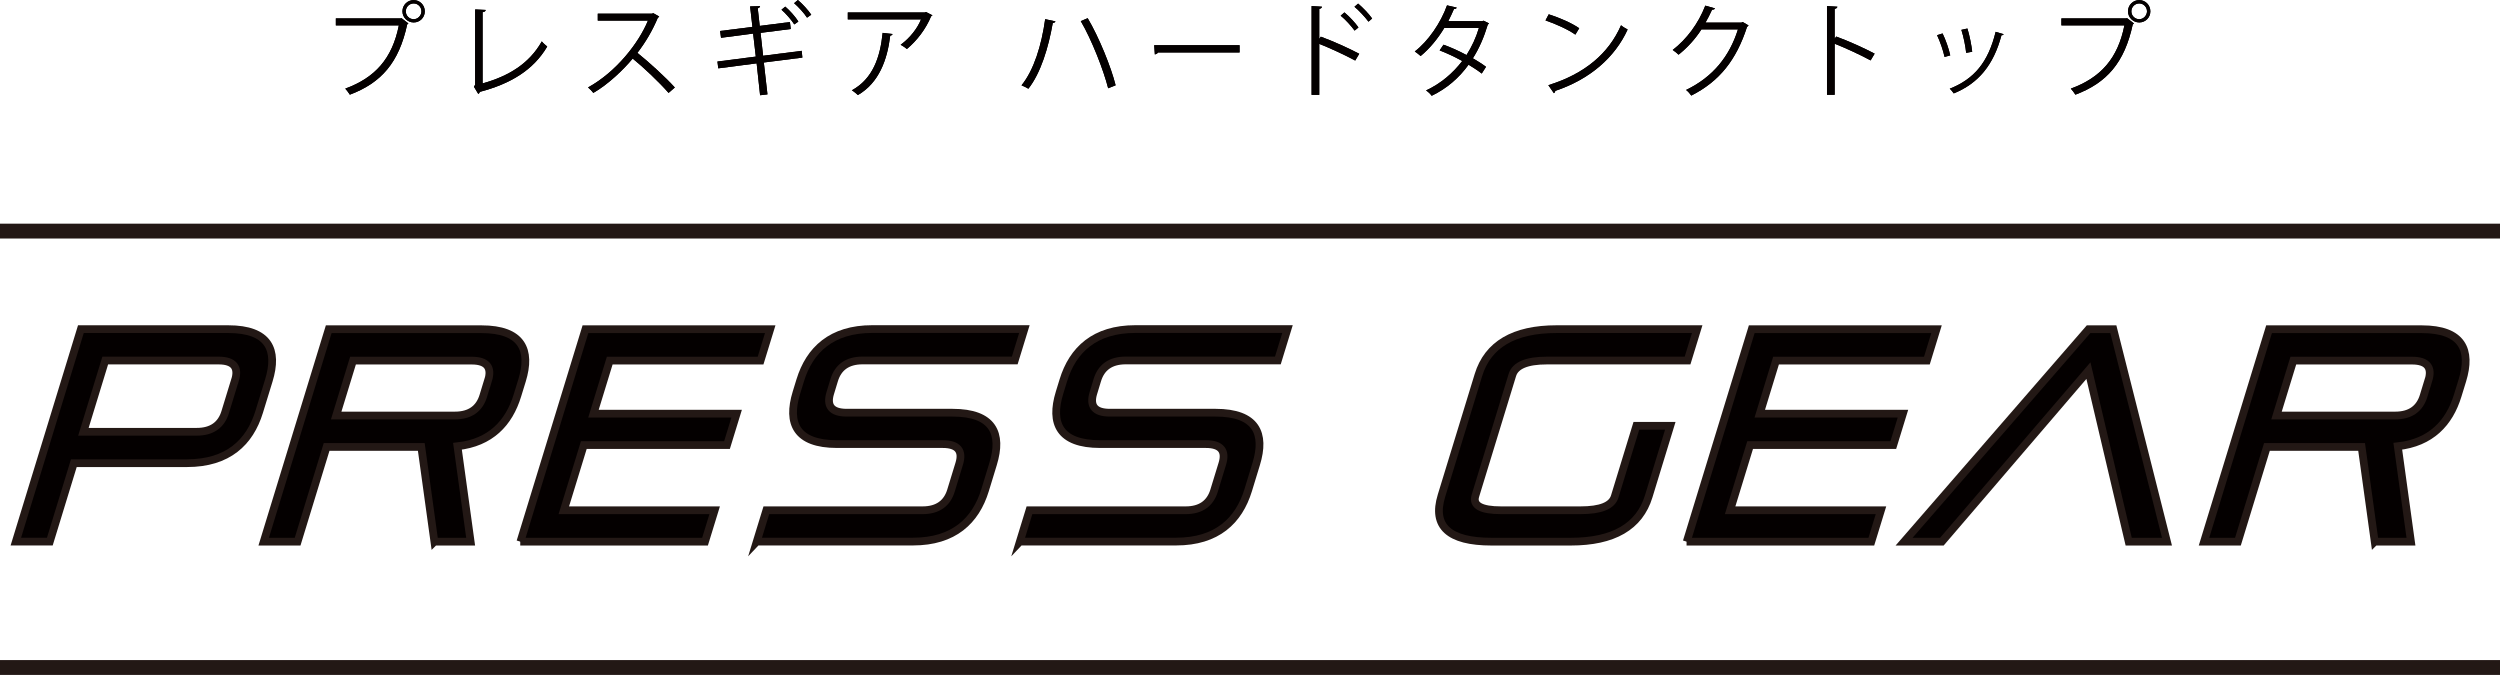
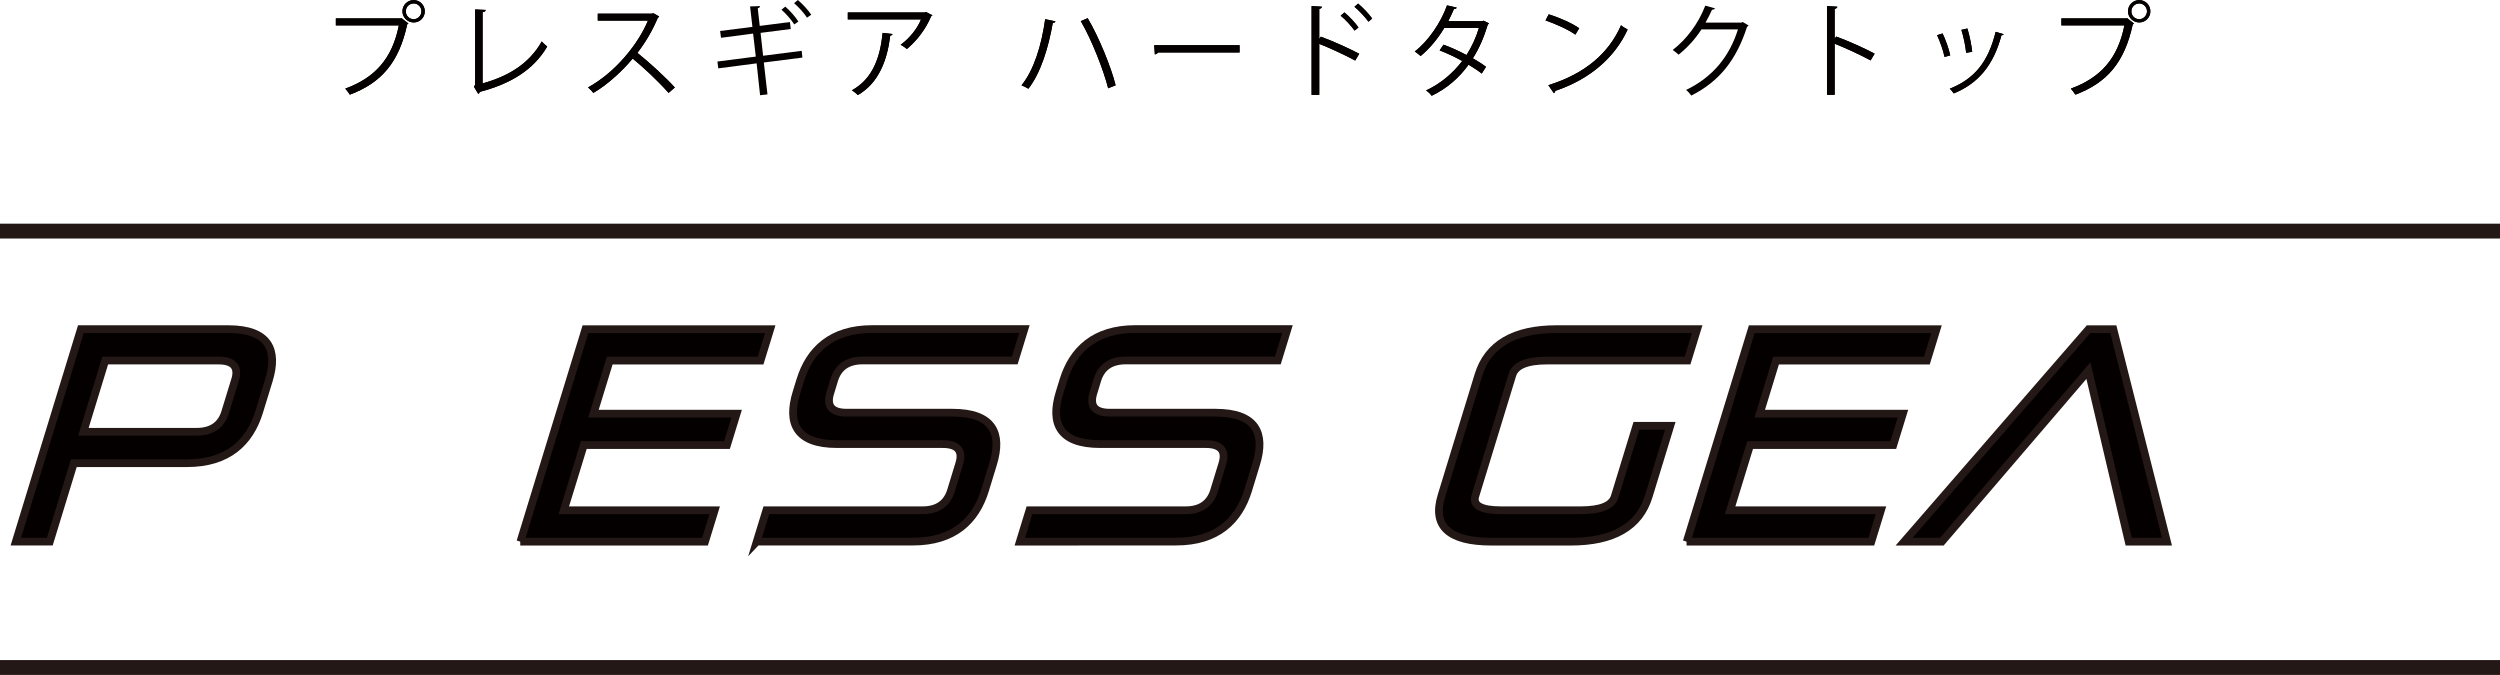
<svg xmlns="http://www.w3.org/2000/svg" id="_レイヤー_2" data-name="レイヤー 2" viewBox="0 0 355.16 95.89">
  <defs>
    <style>
      .cls-1, .cls-2 {
        fill: #040000;
      }

      .cls-3 {
        fill: none;
        stroke-width: 2.11px;
      }

      .cls-3, .cls-2 {
        stroke: #231815;
        stroke-miterlimit: 10;
      }

      .cls-2 {
        stroke-width: 1.1px;
      }
    </style>
  </defs>
  <g id="_レイヤー_1-2" data-name="レイヤー 1">
    <g>
      <g>
        <path class="cls-2" d="m10.49,65.8l-3.41,11.14H2.25l9.24-30.18h20.92c5.8,0,7.11,2.96,5.78,7.29l-1.37,4.46c-1.33,4.33-4.44,7.29-10.24,7.29H10.49Zm22.9-11.79c.55-1.8-.16-2.79-2.34-2.79H14.95l-3.1,10.12h16.1c2.17,0,3.49-.99,4.04-2.79l1.39-4.54Z" />
-         <path class="cls-2" d="m61.71,76.95l-1.86-13.46h-13.45l-4.12,13.46h-4.82l9.24-30.18h21.68c5.8,0,7.11,2.96,5.78,7.29l-.66,2.14c-1.19,3.9-3.82,6.69-8.51,7.2l1.87,13.55h-5.15Zm7.64-22.93c.55-1.8-.16-2.79-2.34-2.79h-16.86l-2.39,7.8h16.86c2.18,0,3.49-.99,4.04-2.79l.68-2.23Z" />
        <path class="cls-2" d="m73.93,76.95l9.24-30.18h26.25l-1.37,4.46h-21.43l-2.31,7.54h20.34l-1.37,4.46h-20.34l-2.84,9.26h21.43l-1.37,4.46h-26.25Z" />
        <path class="cls-2" d="m107.5,76.95l1.37-4.46h22.19c2.17,0,3.49-.99,4.04-2.79l1.17-3.82c.55-1.8-.16-2.79-2.34-2.79h-15.01c-5.8,0-7.11-2.96-5.78-7.29l.54-1.76c1.33-4.33,4.44-7.29,10.24-7.29h21.61l-1.37,4.46h-21.61c-2.18,0-3.49.99-4.04,2.79l-.56,1.84c-.55,1.8.16,2.79,2.34,2.79h15.01c5.8,0,7.11,2.96,5.78,7.29l-1.14,3.73c-1.33,4.33-4.44,7.29-10.24,7.29h-22.19Z" />
-         <path class="cls-2" d="m144.88,76.95l1.37-4.46h22.19c2.17,0,3.49-.99,4.04-2.79l1.17-3.82c.55-1.8-.16-2.79-2.34-2.79h-15.01c-5.8,0-7.11-2.96-5.78-7.29l.54-1.76c1.33-4.33,4.44-7.29,10.24-7.29h21.61l-1.37,4.46h-21.61c-2.18,0-3.49.99-4.04,2.79l-.56,1.84c-.55,1.8.16,2.79,2.34,2.79h15.01c5.8,0,7.11,2.96,5.78,7.29l-1.14,3.73c-1.33,4.33-4.44,7.29-10.24,7.29h-22.19Z" />
+         <path class="cls-2" d="m144.88,76.95l1.37-4.46h22.19c2.17,0,3.49-.99,4.04-2.79l1.17-3.82c.55-1.8-.16-2.79-2.34-2.79h-15.01c-5.8,0-7.11-2.96-5.78-7.29l.54-1.76c1.33-4.33,4.44-7.29,10.24-7.29h21.61l-1.37,4.46h-21.61c-2.18,0-3.49.99-4.04,2.79l-.56,1.84c-.55,1.8.16,2.79,2.34,2.79h15.01c5.8,0,7.11,2.96,5.78,7.29l-1.14,3.73c-1.33,4.33-4.44,7.29-10.24,7.29Z" />
        <path class="cls-2" d="m211.88,76.95c-6.05,0-8.43-2.19-7.1-6.52l5.25-17.15c1.33-4.33,5.04-6.52,11.1-6.52h19.98l-1.37,4.46h-19.98c-2.86,0-4.49.69-4.91,2.06l-5.25,17.15c-.42,1.37.78,2.06,3.65,2.06h11.27c2.87,0,4.48-.64,4.88-1.97l3.07-10.03h4.82l-3.07,10.03c-1.31,4.29-5.02,6.43-11.07,6.43h-11.27Z" />
        <path class="cls-2" d="m239.62,76.95l9.24-30.18h26.25l-1.37,4.46h-21.43l-2.31,7.54h20.34l-1.37,4.46h-20.34l-2.84,9.26h21.43l-1.37,4.46h-26.25Z" />
        <path class="cls-2" d="m302.41,76.95l-5.72-24.3-20.82,24.3h-5.37l26.21-30.18h3.52l7.62,30.18h-5.44Z" />
-         <path class="cls-2" d="m337.36,76.95l-1.86-13.46h-13.45l-4.12,13.46h-4.82l9.24-30.18h21.68c5.8,0,7.11,2.96,5.78,7.29l-.66,2.14c-1.19,3.9-3.82,6.69-8.51,7.2l1.87,13.55h-5.15Zm7.64-22.93c.55-1.8-.16-2.79-2.34-2.79h-16.86l-2.39,7.8h16.86c2.18,0,3.49-.99,4.04-2.79l.68-2.23Z" />
      </g>
      <g>
        <line class="cls-3" y1="32.83" x2="355.16" y2="32.83" />
        <line class="cls-3" y1="94.83" x2="355.16" y2="94.83" />
      </g>
      <g>
        <path class="cls-1" d="m47.7,2.61h9.24l.09-.04.99.76c-.04.06-.09.1-.17.13-1.18,5.46-3.7,8.31-8.15,9.99-.16-.26-.45-.64-.65-.86,4.23-1.55,6.67-4.26,7.61-8.98h-8.95v-1ZM58.77.01c.87,0,1.58.71,1.58,1.6s-.71,1.58-1.58,1.58-1.6-.71-1.6-1.58c0-.91.74-1.6,1.6-1.6Zm1.1,1.6c0-.62-.49-1.12-1.1-1.12s-1.12.49-1.12,1.12.51,1.12,1.12,1.12,1.1-.54,1.1-1.12Z" />
        <path class="cls-1" d="m68.56,11.85c3.69-1.03,6.62-2.8,8.41-5.97.19.25.55.55.77.73-1.96,3.34-5.2,5.29-9.57,6.44-.03.12-.12.25-.23.29l-.61-1.02.17-.28V1.34l1.5.07c-.01.16-.15.29-.44.32v10.12Z" />
        <path class="cls-1" d="m93.65,2.35c-.03.07-.1.13-.19.16-.78,1.84-1.71,3.44-2.91,5,1.58,1.26,3.97,3.43,5.32,4.92l-.89.77c-1.28-1.48-3.62-3.69-5.1-4.88-1.28,1.55-3.49,3.68-5.59,4.88-.16-.22-.51-.58-.75-.78,4.02-2.21,7.21-6.33,8.51-9.49h-7.13v-.99h7.7l.19-.07.84.48Z" />
        <path class="cls-1" d="m108.51,8.86l.52,4.55-1.05.12-.49-4.53-5.45.71-.12-.97,5.45-.7-.38-3.27-4.56.6-.13-.97,4.59-.58-.33-2.91,1.42-.04c0,.13-.12.25-.33.31l.28,2.5,4.29-.55.12.99-4.29.55.36,3.25,5.48-.7.1.96-5.48.7Zm3.05-7.92c.67.57,1.44,1.45,1.86,2.12l-.58.41c-.39-.62-1.19-1.54-1.82-2.09l.54-.44Zm1.79-.94c.67.57,1.48,1.45,1.9,2.09l-.6.42c-.39-.62-1.23-1.54-1.84-2.06l.54-.45Z" />
        <path class="cls-1" d="m132.47,2.18c-.03.06-.12.1-.19.13-.78,1.86-2.03,3.47-3.44,4.65-.22-.19-.62-.45-.89-.6,1.34-.97,2.41-2.38,2.89-3.6h-10.4v-.99h10.95l.16-.07.92.48Zm-5.67,2.64c-.01.12-.14.22-.33.25-.42,3.43-1.6,6.7-4.59,8.43-.2-.17-.58-.51-.86-.67,2.96-1.63,4.02-4.66,4.37-8.16l1.41.16Z" />
        <path class="cls-1" d="m149.94,3.04c-.04.13-.16.2-.38.23-.6,3.44-1.71,7.12-3.47,9.34-.28-.19-.68-.36-.97-.49,1.74-2.12,2.85-5.68,3.36-9.4l1.47.32Zm4.58-.46c1.6,2.7,3.33,6.96,3.97,9.54l-1.06.42c-.65-2.56-2.34-6.91-3.89-9.54l.99-.42Z" />
        <path class="cls-1" d="m163.97,6.42h12.13v1.03h-11.58c-.09.15-.28.25-.46.28l-.09-1.31Z" />
        <path class="cls-1" d="m192.52,8.6c-1.48-.8-3.52-1.74-5.1-2.37v7.25h-1.09V.86l1.47.09c-.01.16-.13.26-.38.31v4.27l.22-.32c1.7.62,3.95,1.63,5.46,2.43l-.58.97Zm-1.53-6.84c.67.55,1.54,1.47,2,2.14l-.55.45c-.44-.62-1.32-1.6-1.98-2.12l.52-.46Zm1.95-1.25c.68.57,1.55,1.48,1.99,2.12l-.52.45c-.45-.62-1.34-1.58-1.99-2.12l.52-.45Z" />
        <path class="cls-1" d="m211.54,3.31c-.01.07-.09.13-.17.16-.54,1.8-1.26,3.46-2.13,4.81.62.36,1.34.81,1.87,1.21l-.61.96c-.52-.41-1.26-.89-1.87-1.26-1.34,1.86-3.05,3.36-5.24,4.42-.16-.25-.54-.6-.8-.76,2.12-.99,3.82-2.46,5.14-4.18-1.08-.6-2.14-1.1-3.21-1.51l.55-.81c1.06.38,2.15.87,3.27,1.47.75-1.19,1.35-2.46,1.76-3.85h-4.92c-.89,1.48-2.08,2.95-3.36,3.99-.19-.17-.58-.49-.83-.65,1.9-1.45,3.7-4.07,4.58-6.55l1.38.32c-.06.16-.2.2-.39.19-.2.48-.54,1.19-.81,1.73h4.82l.2-.06.78.39Z" />
        <path class="cls-1" d="m220.02,2.03c1.51.48,3.25,1.23,4.33,1.98l-.55.91c-1.04-.74-2.76-1.51-4.24-2.02l.46-.87Zm-.06,10.07c5.16-1.6,8.58-4.49,10.33-8.51.3.25.64.44.94.6-1.82,3.98-5.36,7.07-10.28,8.72-.01.13-.1.28-.2.33l-.78-1.13Z" />
-         <path class="cls-1" d="m248.41,3.62c-.06.07-.13.14-.22.2-1.53,4.71-3.91,7.73-7.92,9.76-.17-.25-.45-.58-.74-.8,3.81-1.84,6.16-4.75,7.37-8.6h-5.19c-.84,1.31-1.96,2.57-3.25,3.59-.2-.2-.54-.48-.83-.67,1.98-1.53,3.65-3.75,4.63-6.3l1.38.39c-.06.14-.23.19-.42.19-.29.64-.6,1.25-.93,1.83h5.11l.17-.09.83.49Z" />
        <path class="cls-1" d="m265.74,8.58c-1.48-.8-3.51-1.74-5.1-2.37v7.26h-1.09V.86l1.47.09c-.01.16-.13.26-.38.31v4.24l.22-.31c1.7.62,3.95,1.63,5.46,2.43l-.58.97Z" />
        <path class="cls-1" d="m275.97,4.75c.44.89.92,2.28,1.09,3.12l-.81.22c-.17-.84-.62-2.16-1.06-3.09l.78-.25Zm8.67.1c-.03.13-.17.16-.3.15-1.13,4.24-3.27,6.84-6.78,8.27-.12-.17-.38-.51-.57-.67,3.47-1.37,5.46-3.75,6.52-8.08l1.13.33Zm-5.14-.8c.3.97.58,2.37.68,3.3l-.86.16c-.09-.93-.36-2.27-.68-3.27l.86-.19Z" />
        <path class="cls-1" d="m292.84,2.61h9.24l.09-.04.99.76c-.04.06-.09.1-.17.13-1.18,5.46-3.7,8.31-8.15,9.99-.16-.26-.45-.64-.65-.86,4.23-1.55,6.67-4.26,7.61-8.98h-8.95v-1ZM303.91.01c.87,0,1.58.71,1.58,1.6s-.71,1.58-1.58,1.58-1.6-.71-1.6-1.58c0-.91.74-1.6,1.6-1.6Zm1.1,1.6c0-.62-.49-1.12-1.1-1.12s-1.12.49-1.12,1.12.51,1.12,1.12,1.12,1.1-.54,1.1-1.12Z" />
      </g>
      <g>
        <path class="cls-1" d="m47.7,2.61h9.24l.09-.04.99.76c-.04.06-.09.1-.17.13-1.18,5.46-3.7,8.31-8.15,9.99-.16-.26-.45-.64-.65-.86,4.23-1.55,6.67-4.26,7.61-8.98h-8.95v-1ZM58.77.01c.87,0,1.58.71,1.58,1.6s-.71,1.58-1.58,1.58-1.6-.71-1.6-1.58c0-.91.74-1.6,1.6-1.6Zm1.1,1.6c0-.62-.49-1.12-1.1-1.12s-1.12.49-1.12,1.12.51,1.12,1.12,1.12,1.1-.54,1.1-1.12Z" />
        <path class="cls-1" d="m68.56,11.85c3.69-1.03,6.62-2.8,8.41-5.97.19.25.55.55.77.73-1.96,3.34-5.2,5.29-9.57,6.44-.03.12-.12.25-.23.29l-.61-1.02.17-.28V1.34l1.5.07c-.01.16-.15.29-.44.32v10.12Z" />
        <path class="cls-1" d="m93.65,2.35c-.03.07-.1.13-.19.16-.78,1.84-1.71,3.44-2.91,5,1.58,1.26,3.97,3.43,5.32,4.92l-.89.77c-1.28-1.48-3.62-3.69-5.1-4.88-1.28,1.55-3.49,3.68-5.59,4.88-.16-.22-.51-.58-.75-.78,4.02-2.21,7.21-6.33,8.51-9.49h-7.13v-.99h7.7l.19-.07.84.48Z" />
-         <path class="cls-1" d="m108.51,8.86l.52,4.55-1.05.12-.49-4.53-5.45.71-.12-.97,5.45-.7-.38-3.27-4.56.6-.13-.97,4.59-.58-.33-2.91,1.42-.04c0,.13-.12.25-.33.31l.28,2.5,4.29-.55.12.99-4.29.55.36,3.25,5.48-.7.1.96-5.48.7Zm3.05-7.92c.67.57,1.44,1.45,1.86,2.12l-.58.41c-.39-.62-1.19-1.54-1.82-2.09l.54-.44Zm1.79-.94c.67.57,1.48,1.45,1.9,2.09l-.6.42c-.39-.62-1.23-1.54-1.84-2.06l.54-.45Z" />
        <path class="cls-1" d="m132.47,2.18c-.03.06-.12.1-.19.13-.78,1.86-2.03,3.47-3.44,4.65-.22-.19-.62-.45-.89-.6,1.34-.97,2.41-2.38,2.89-3.6h-10.4v-.99h10.95l.16-.07.92.48Zm-5.67,2.64c-.01.12-.14.22-.33.25-.42,3.43-1.6,6.7-4.59,8.43-.2-.17-.58-.51-.86-.67,2.96-1.63,4.02-4.66,4.37-8.16l1.41.16Z" />
        <path class="cls-1" d="m149.94,3.04c-.04.13-.16.2-.38.23-.6,3.44-1.71,7.12-3.47,9.34-.28-.19-.68-.36-.97-.49,1.74-2.12,2.85-5.68,3.36-9.4l1.47.32Zm4.58-.46c1.6,2.7,3.33,6.96,3.97,9.54l-1.06.42c-.65-2.56-2.34-6.91-3.89-9.54l.99-.42Z" />
        <path class="cls-1" d="m163.97,6.42h12.13v1.03h-11.58c-.09.15-.28.25-.46.28l-.09-1.31Z" />
        <path class="cls-1" d="m192.52,8.6c-1.48-.8-3.52-1.74-5.1-2.37v7.25h-1.09V.86l1.47.09c-.01.16-.13.26-.38.31v4.27l.22-.32c1.7.62,3.95,1.63,5.46,2.43l-.58.97Zm-1.53-6.84c.67.55,1.54,1.47,2,2.14l-.55.45c-.44-.62-1.32-1.6-1.98-2.12l.52-.46Zm1.95-1.25c.68.57,1.55,1.48,1.99,2.12l-.52.45c-.45-.62-1.34-1.58-1.99-2.12l.52-.45Z" />
        <path class="cls-1" d="m211.54,3.31c-.01.07-.09.13-.17.16-.54,1.8-1.26,3.46-2.13,4.81.62.36,1.34.81,1.87,1.21l-.61.96c-.52-.41-1.26-.89-1.87-1.26-1.34,1.86-3.05,3.36-5.24,4.42-.16-.25-.54-.6-.8-.76,2.12-.99,3.82-2.46,5.14-4.18-1.08-.6-2.14-1.1-3.21-1.51l.55-.81c1.06.38,2.15.87,3.27,1.47.75-1.19,1.35-2.46,1.76-3.85h-4.92c-.89,1.48-2.08,2.95-3.36,3.99-.19-.17-.58-.49-.83-.65,1.9-1.45,3.7-4.07,4.58-6.55l1.38.32c-.06.16-.2.2-.39.19-.2.48-.54,1.19-.81,1.73h4.82l.2-.06.78.39Z" />
        <path class="cls-1" d="m220.02,2.03c1.51.48,3.25,1.23,4.33,1.98l-.55.91c-1.04-.74-2.76-1.51-4.24-2.02l.46-.87Zm-.06,10.07c5.16-1.6,8.58-4.49,10.33-8.51.3.25.64.44.94.6-1.82,3.98-5.36,7.07-10.28,8.72-.01.13-.1.28-.2.33l-.78-1.13Z" />
        <path class="cls-1" d="m248.41,3.62c-.06.07-.13.14-.22.2-1.53,4.71-3.91,7.73-7.92,9.76-.17-.25-.45-.58-.74-.8,3.81-1.84,6.16-4.75,7.37-8.6h-5.19c-.84,1.31-1.96,2.57-3.25,3.59-.2-.2-.54-.48-.83-.67,1.98-1.53,3.65-3.75,4.63-6.3l1.38.39c-.06.14-.23.19-.42.19-.29.64-.6,1.25-.93,1.83h5.11l.17-.09.83.49Z" />
        <path class="cls-1" d="m265.74,8.58c-1.48-.8-3.51-1.74-5.1-2.37v7.26h-1.09V.86l1.47.09c-.01.16-.13.26-.38.31v4.24l.22-.31c1.7.62,3.95,1.63,5.46,2.43l-.58.97Z" />
        <path class="cls-1" d="m275.97,4.75c.44.89.92,2.28,1.09,3.12l-.81.22c-.17-.84-.62-2.16-1.06-3.09l.78-.25Zm8.67.1c-.03.13-.17.16-.3.15-1.13,4.24-3.27,6.84-6.78,8.27-.12-.17-.38-.51-.57-.67,3.47-1.37,5.46-3.75,6.52-8.08l1.13.33Zm-5.14-.8c.3.97.58,2.37.68,3.3l-.86.16c-.09-.93-.36-2.27-.68-3.27l.86-.19Z" />
        <path class="cls-1" d="m292.84,2.61h9.24l.09-.04.99.76c-.04.06-.09.1-.17.13-1.18,5.46-3.7,8.31-8.15,9.99-.16-.26-.45-.64-.65-.86,4.23-1.55,6.67-4.26,7.61-8.98h-8.95v-1ZM303.91.01c.87,0,1.58.71,1.58,1.6s-.71,1.58-1.58,1.58-1.6-.71-1.6-1.58c0-.91.74-1.6,1.6-1.6Zm1.1,1.6c0-.62-.49-1.12-1.1-1.12s-1.12.49-1.12,1.12.51,1.12,1.12,1.12,1.1-.54,1.1-1.12Z" />
      </g>
    </g>
  </g>
</svg>